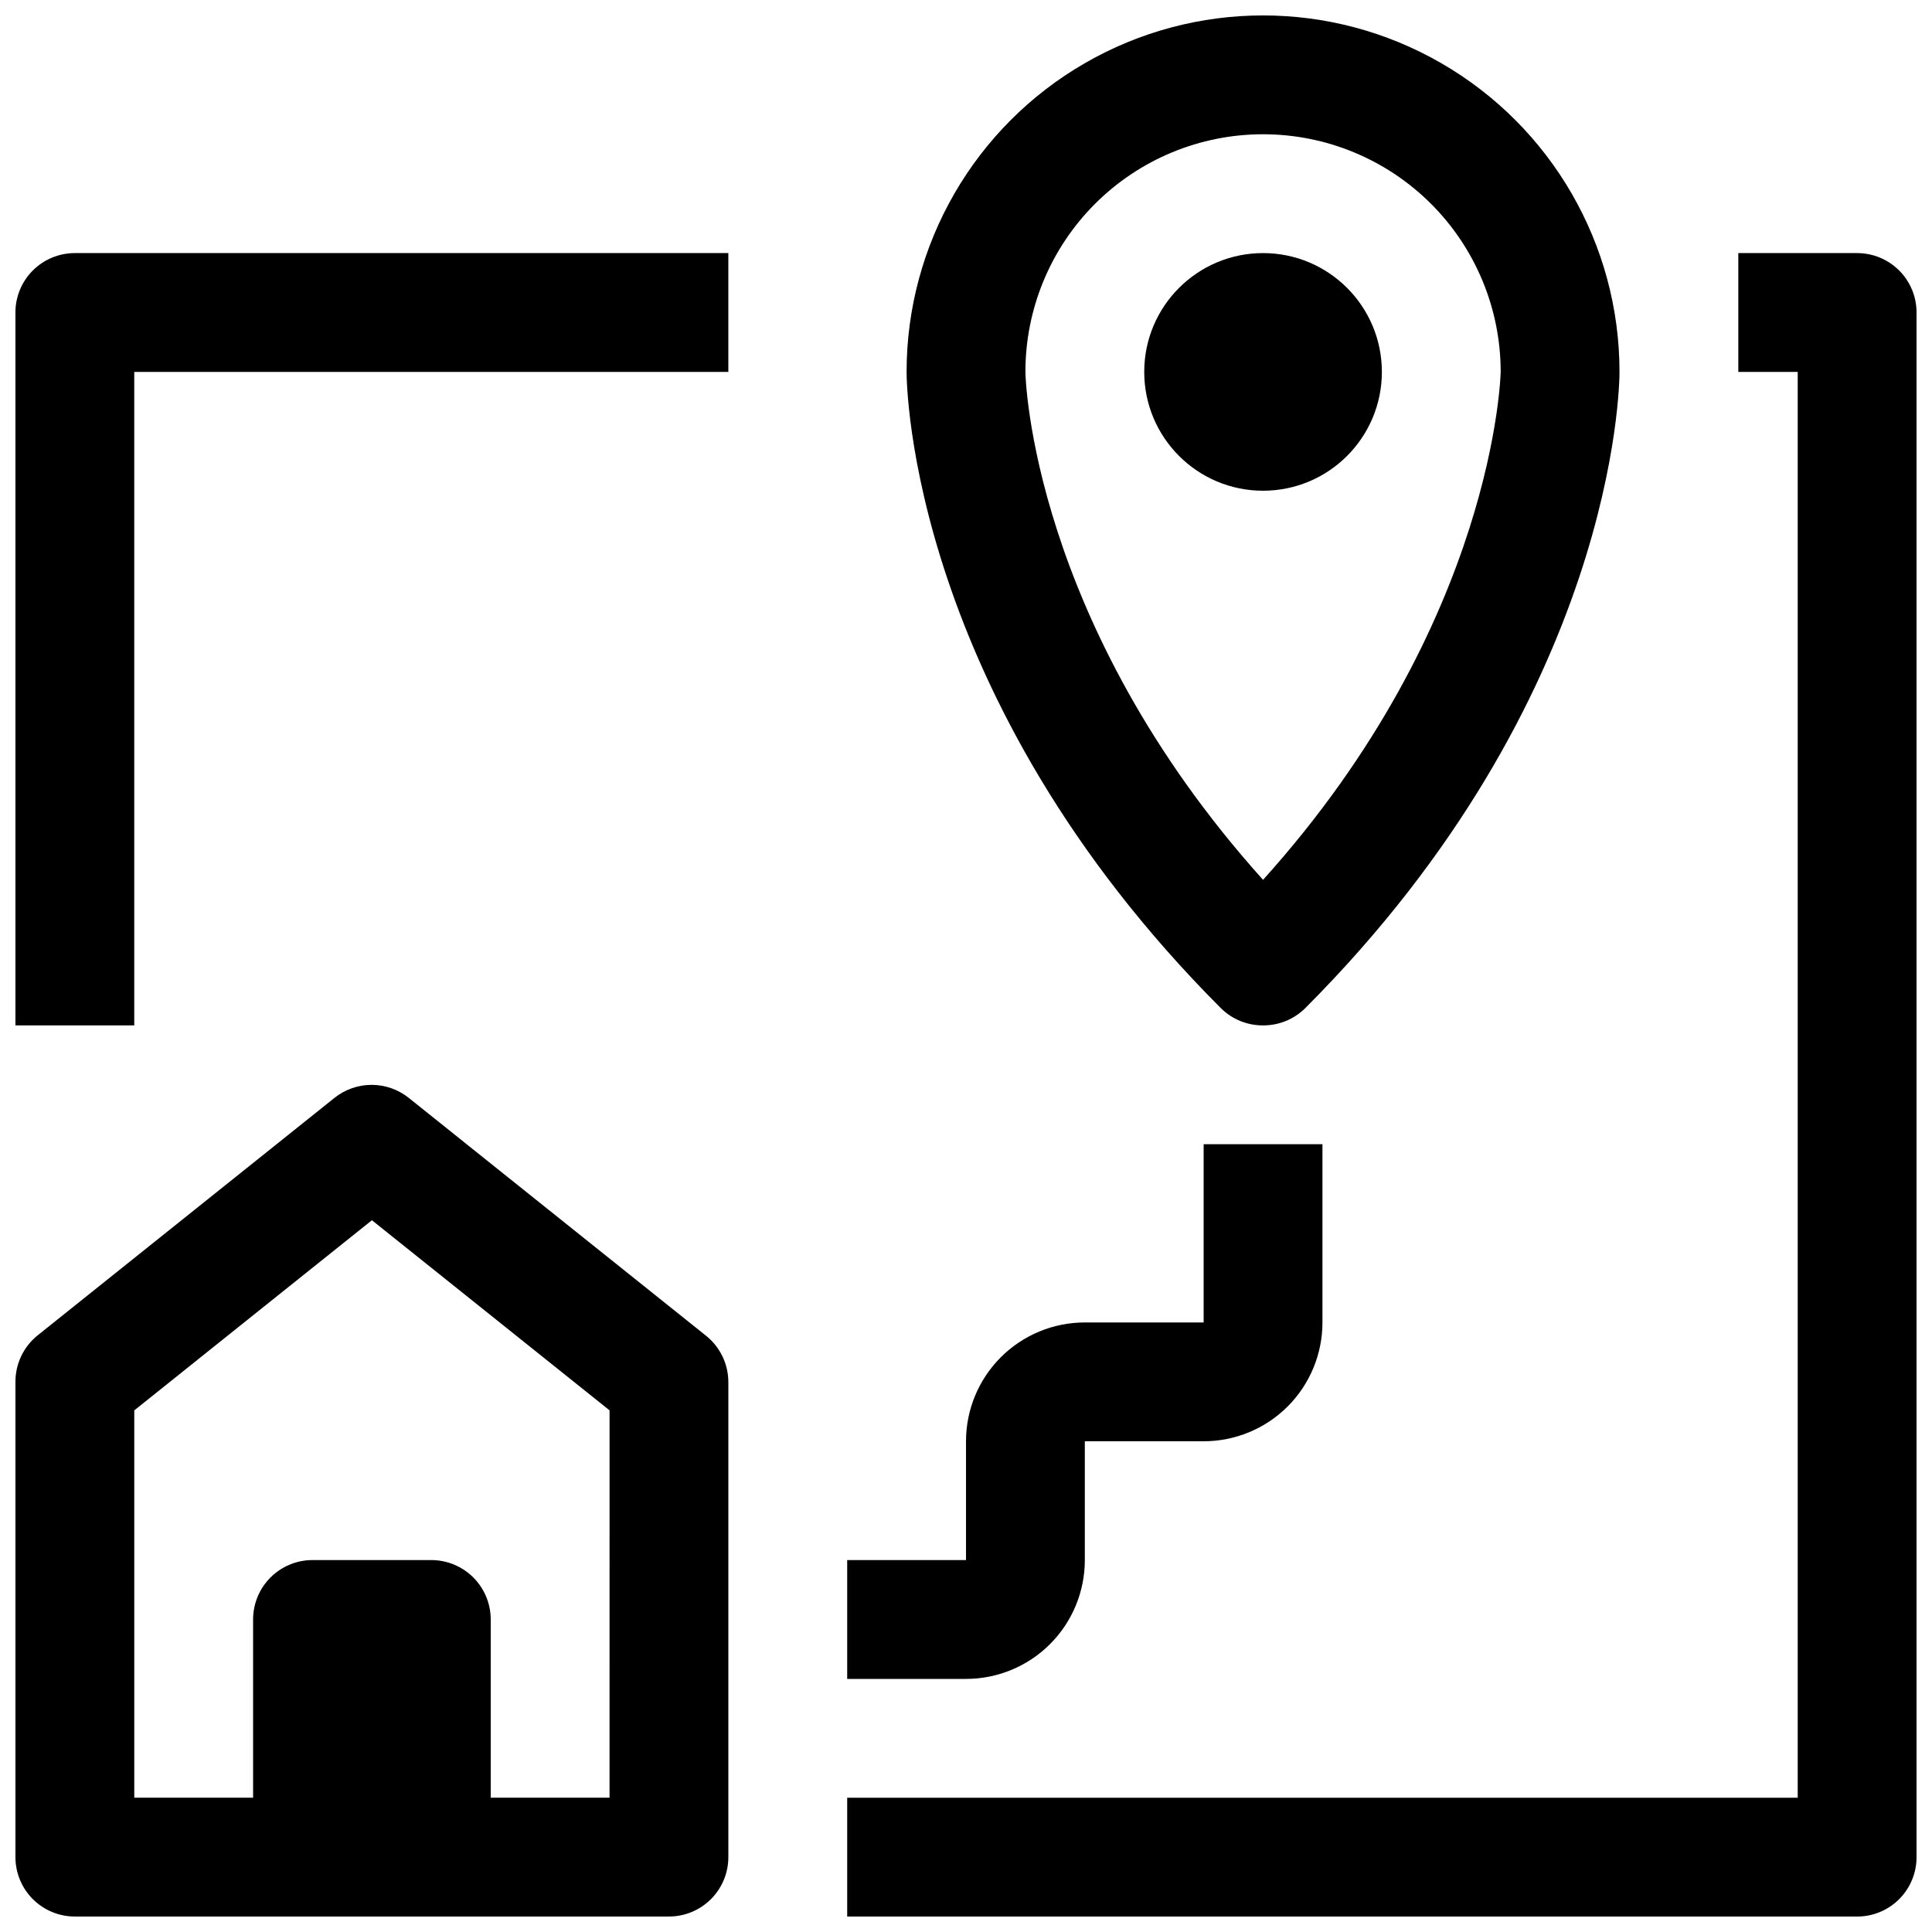
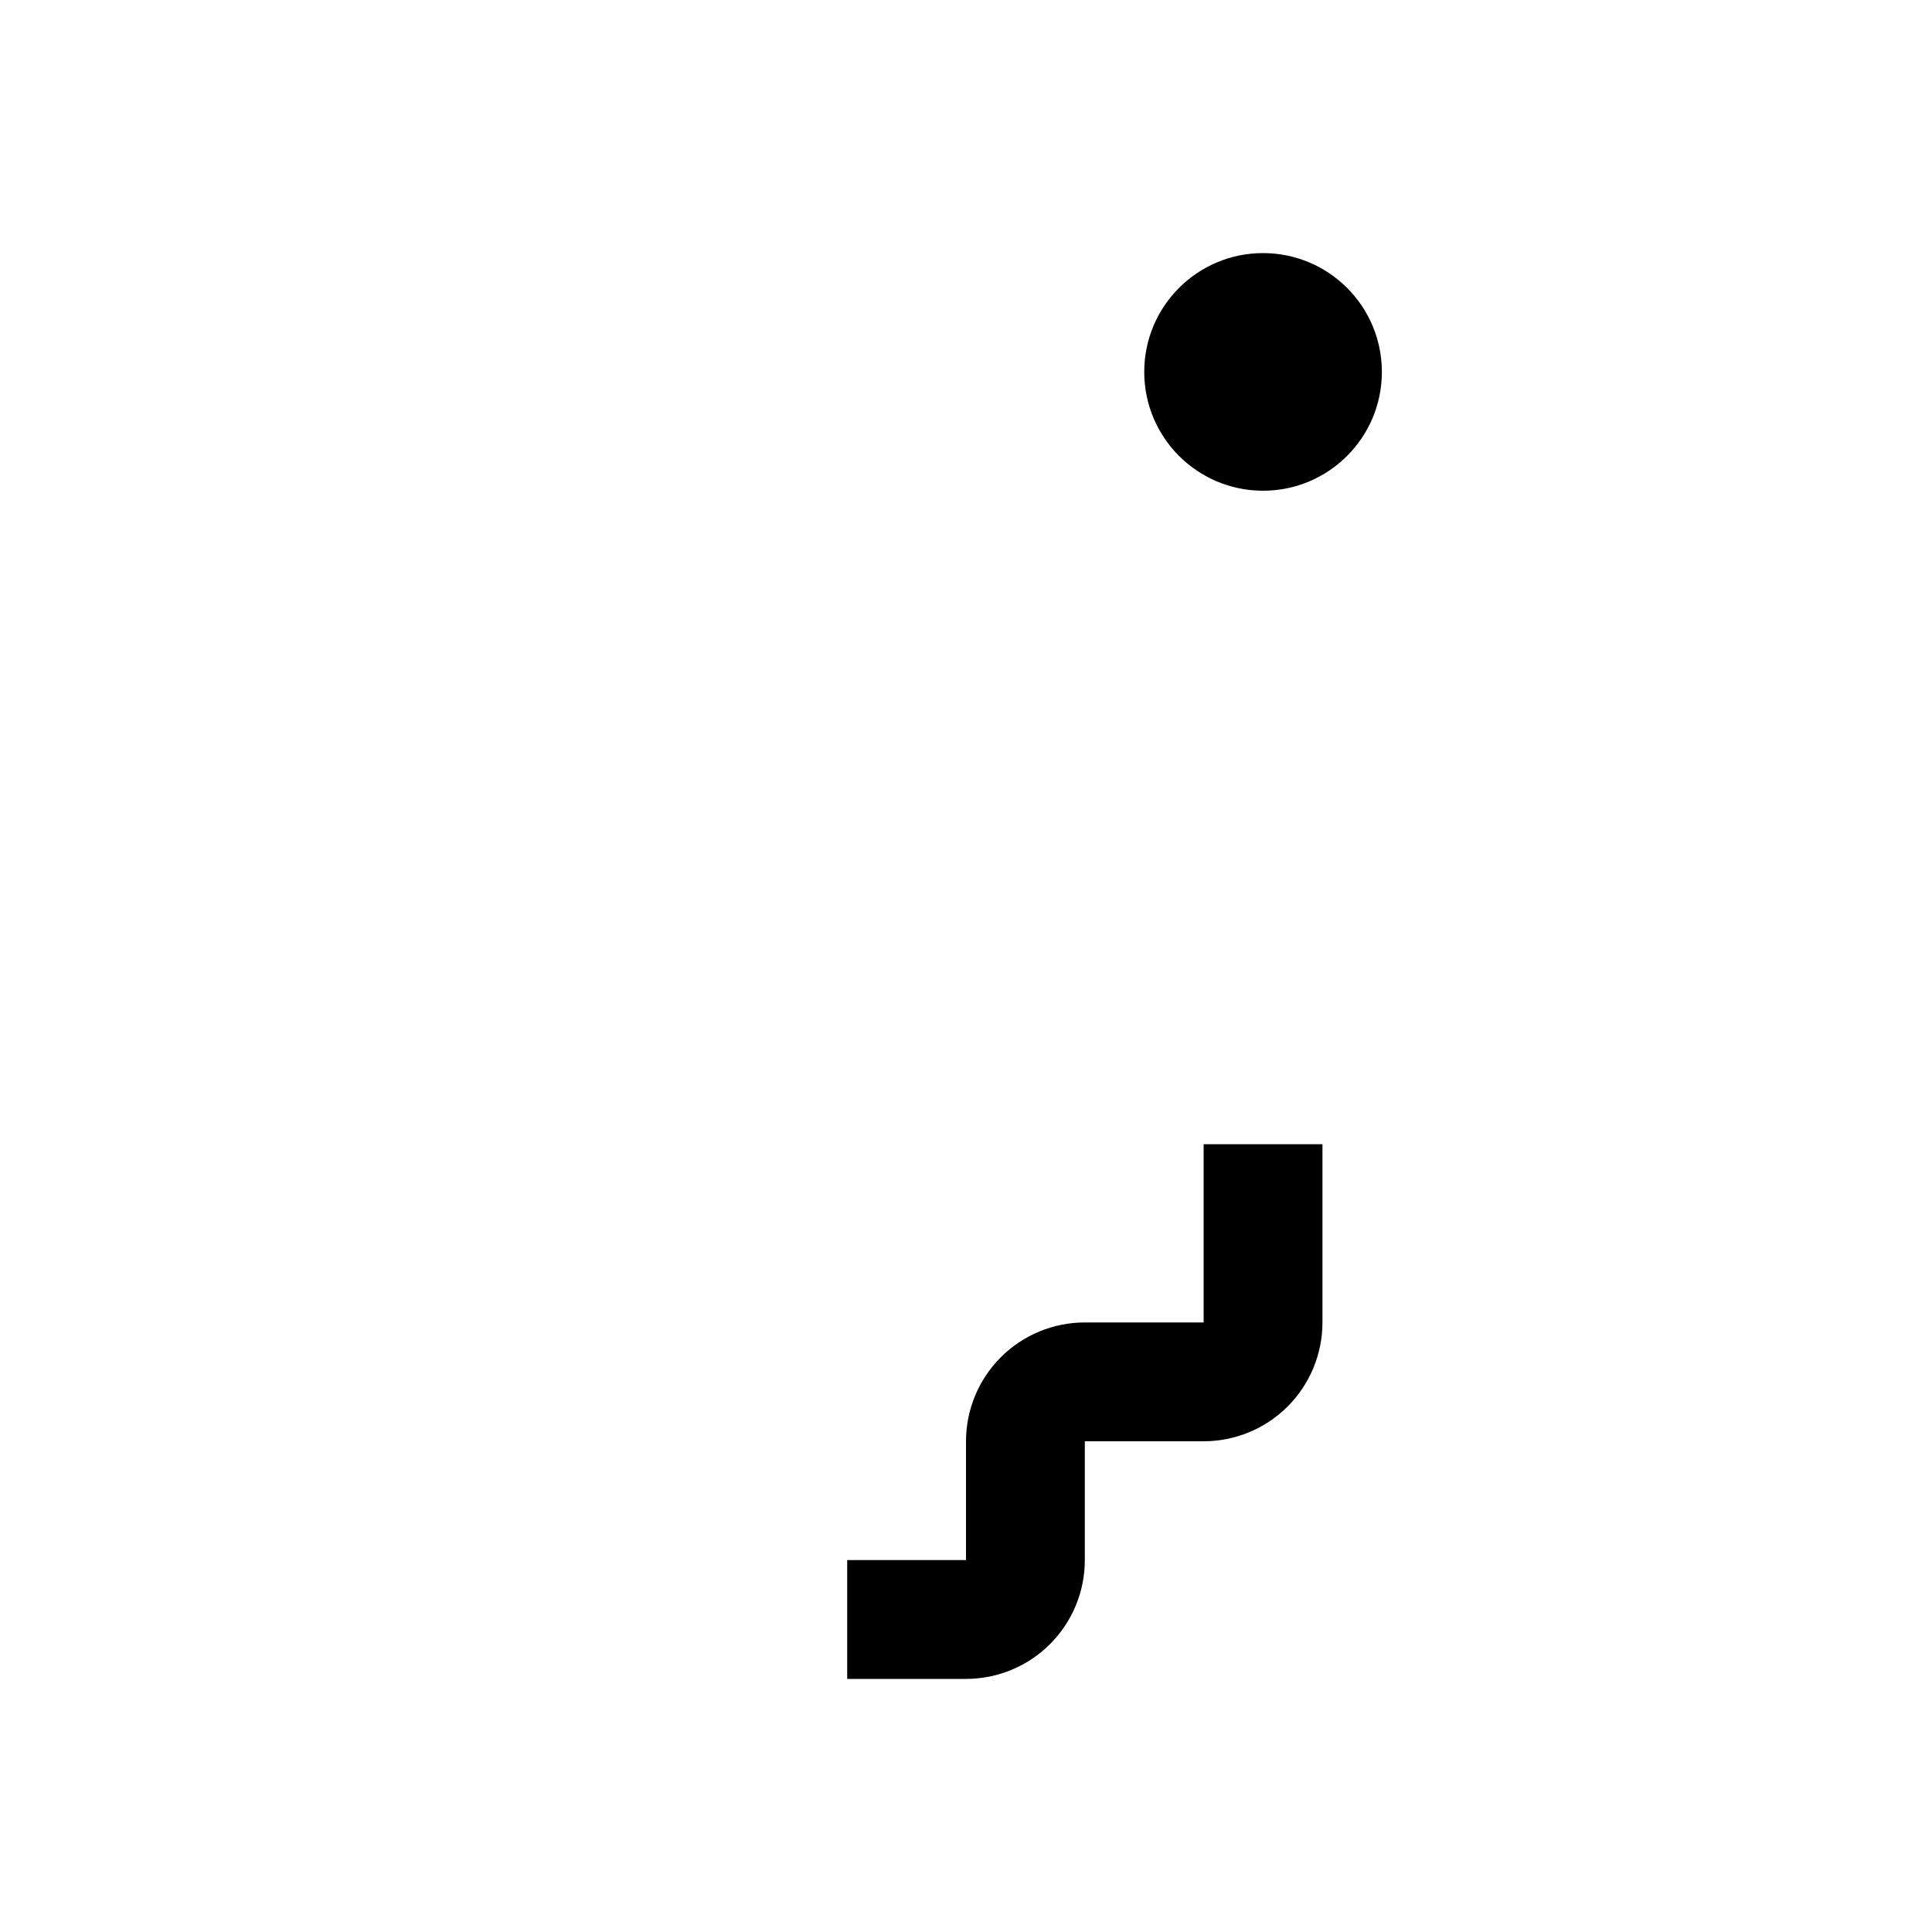
<svg xmlns="http://www.w3.org/2000/svg" width="800px" height="800px" version="1.1" viewBox="144 144 512 512">
  <defs>
    <clipPath id="d">
      <path d="m148.09 211h189.91v205h-189.91z" />
    </clipPath>
    <clipPath id="c">
      <path d="m368 211h283.9v440.9h-283.9z" />
    </clipPath>
    <clipPath id="b">
      <path d="m384 148.09h190v267.91h-190z" />
    </clipPath>
    <clipPath id="a">
      <path d="m148.09 431h189.91v220.9h-189.91z" />
    </clipPath>
  </defs>
  <g clip-path="url(#d)">
-     <path d="m148.09 226.81v188.93h31.488v-173.18h157.44v-31.488h-173.19c-4.172 0-8.18 1.66-11.133 4.609-2.949 2.953-4.609 6.957-4.609 11.133z" />
-   </g>
+     </g>
  <g clip-path="url(#c)">
-     <path d="m636.16 211.07h-31.488v31.488h15.742v377.86h-251.9v31.488h267.65c4.176 0 8.18-1.656 11.133-4.609s4.609-6.957 4.609-11.133v-409.35c0-4.176-1.656-8.18-4.609-11.133-2.953-2.949-6.957-4.609-11.133-4.609z" />
-   </g>
+     </g>
  <g clip-path="url(#b)">
-     <path d="m478.72 415.74c4.184 0.023 8.207-1.617 11.18-4.566 82.34-82.496 83.285-165.15 83.285-168.62 0-33.75-18.004-64.934-47.234-81.809-29.227-16.875-65.234-16.875-94.461 0-29.23 16.875-47.234 48.059-47.234 81.809 0 3.465 0.945 86.121 83.285 168.62 2.973 2.949 6.996 4.59 11.18 4.566zm0-236.16c16.703 0 32.719 6.637 44.531 18.445 11.809 11.809 18.445 27.828 18.445 44.531 0 0-1.258 66.125-62.977 134.61-61.402-68.332-62.977-133.36-62.977-134.61 0-16.703 6.637-32.723 18.445-44.531 11.812-11.809 27.828-18.445 44.531-18.445z" />
-   </g>
+     </g>
  <path d="m510.21 242.56c0 17.391-14.098 31.488-31.488 31.488s-31.488-14.098-31.488-31.488 14.098-31.488 31.488-31.488 31.488 14.098 31.488 31.488" />
  <g clip-path="url(#a)">
-     <path d="m252.32 434.95c-2.793-2.234-6.266-3.453-9.84-3.453-3.578 0-7.047 1.219-9.84 3.453l-78.719 62.977h-0.004c-3.699 3.004-5.84 7.516-5.824 12.281v125.95c0 4.176 1.66 8.18 4.609 11.133 2.953 2.953 6.961 4.609 11.133 4.609h157.44c4.176 0 8.18-1.656 11.133-4.609s4.613-6.957 4.613-11.133v-125.95c-0.023-4.789-2.227-9.309-5.984-12.281zm53.215 185.46h-31.488v-47.23c0-4.176-1.66-8.18-4.613-11.133s-6.957-4.613-11.133-4.613h-31.488c-4.176 0-8.18 1.66-11.133 4.613-2.949 2.953-4.609 6.957-4.609 11.133v47.23h-31.488v-102.65l62.977-50.383 62.977 50.383z" />
-   </g>
+     </g>
  <path d="m431.49 557.44v-31.488h31.488c8.348 0 16.359-3.316 22.262-9.223 5.906-5.902 9.223-13.914 9.223-22.266v-47.23h-31.484v47.23h-31.488c-8.352 0-16.363 3.32-22.266 9.223-5.906 5.906-9.223 13.918-9.223 22.266v31.488h-31.488v31.488h31.488c8.352 0 16.359-3.316 22.266-9.223 5.902-5.902 9.223-13.914 9.223-22.266z" />
</svg>